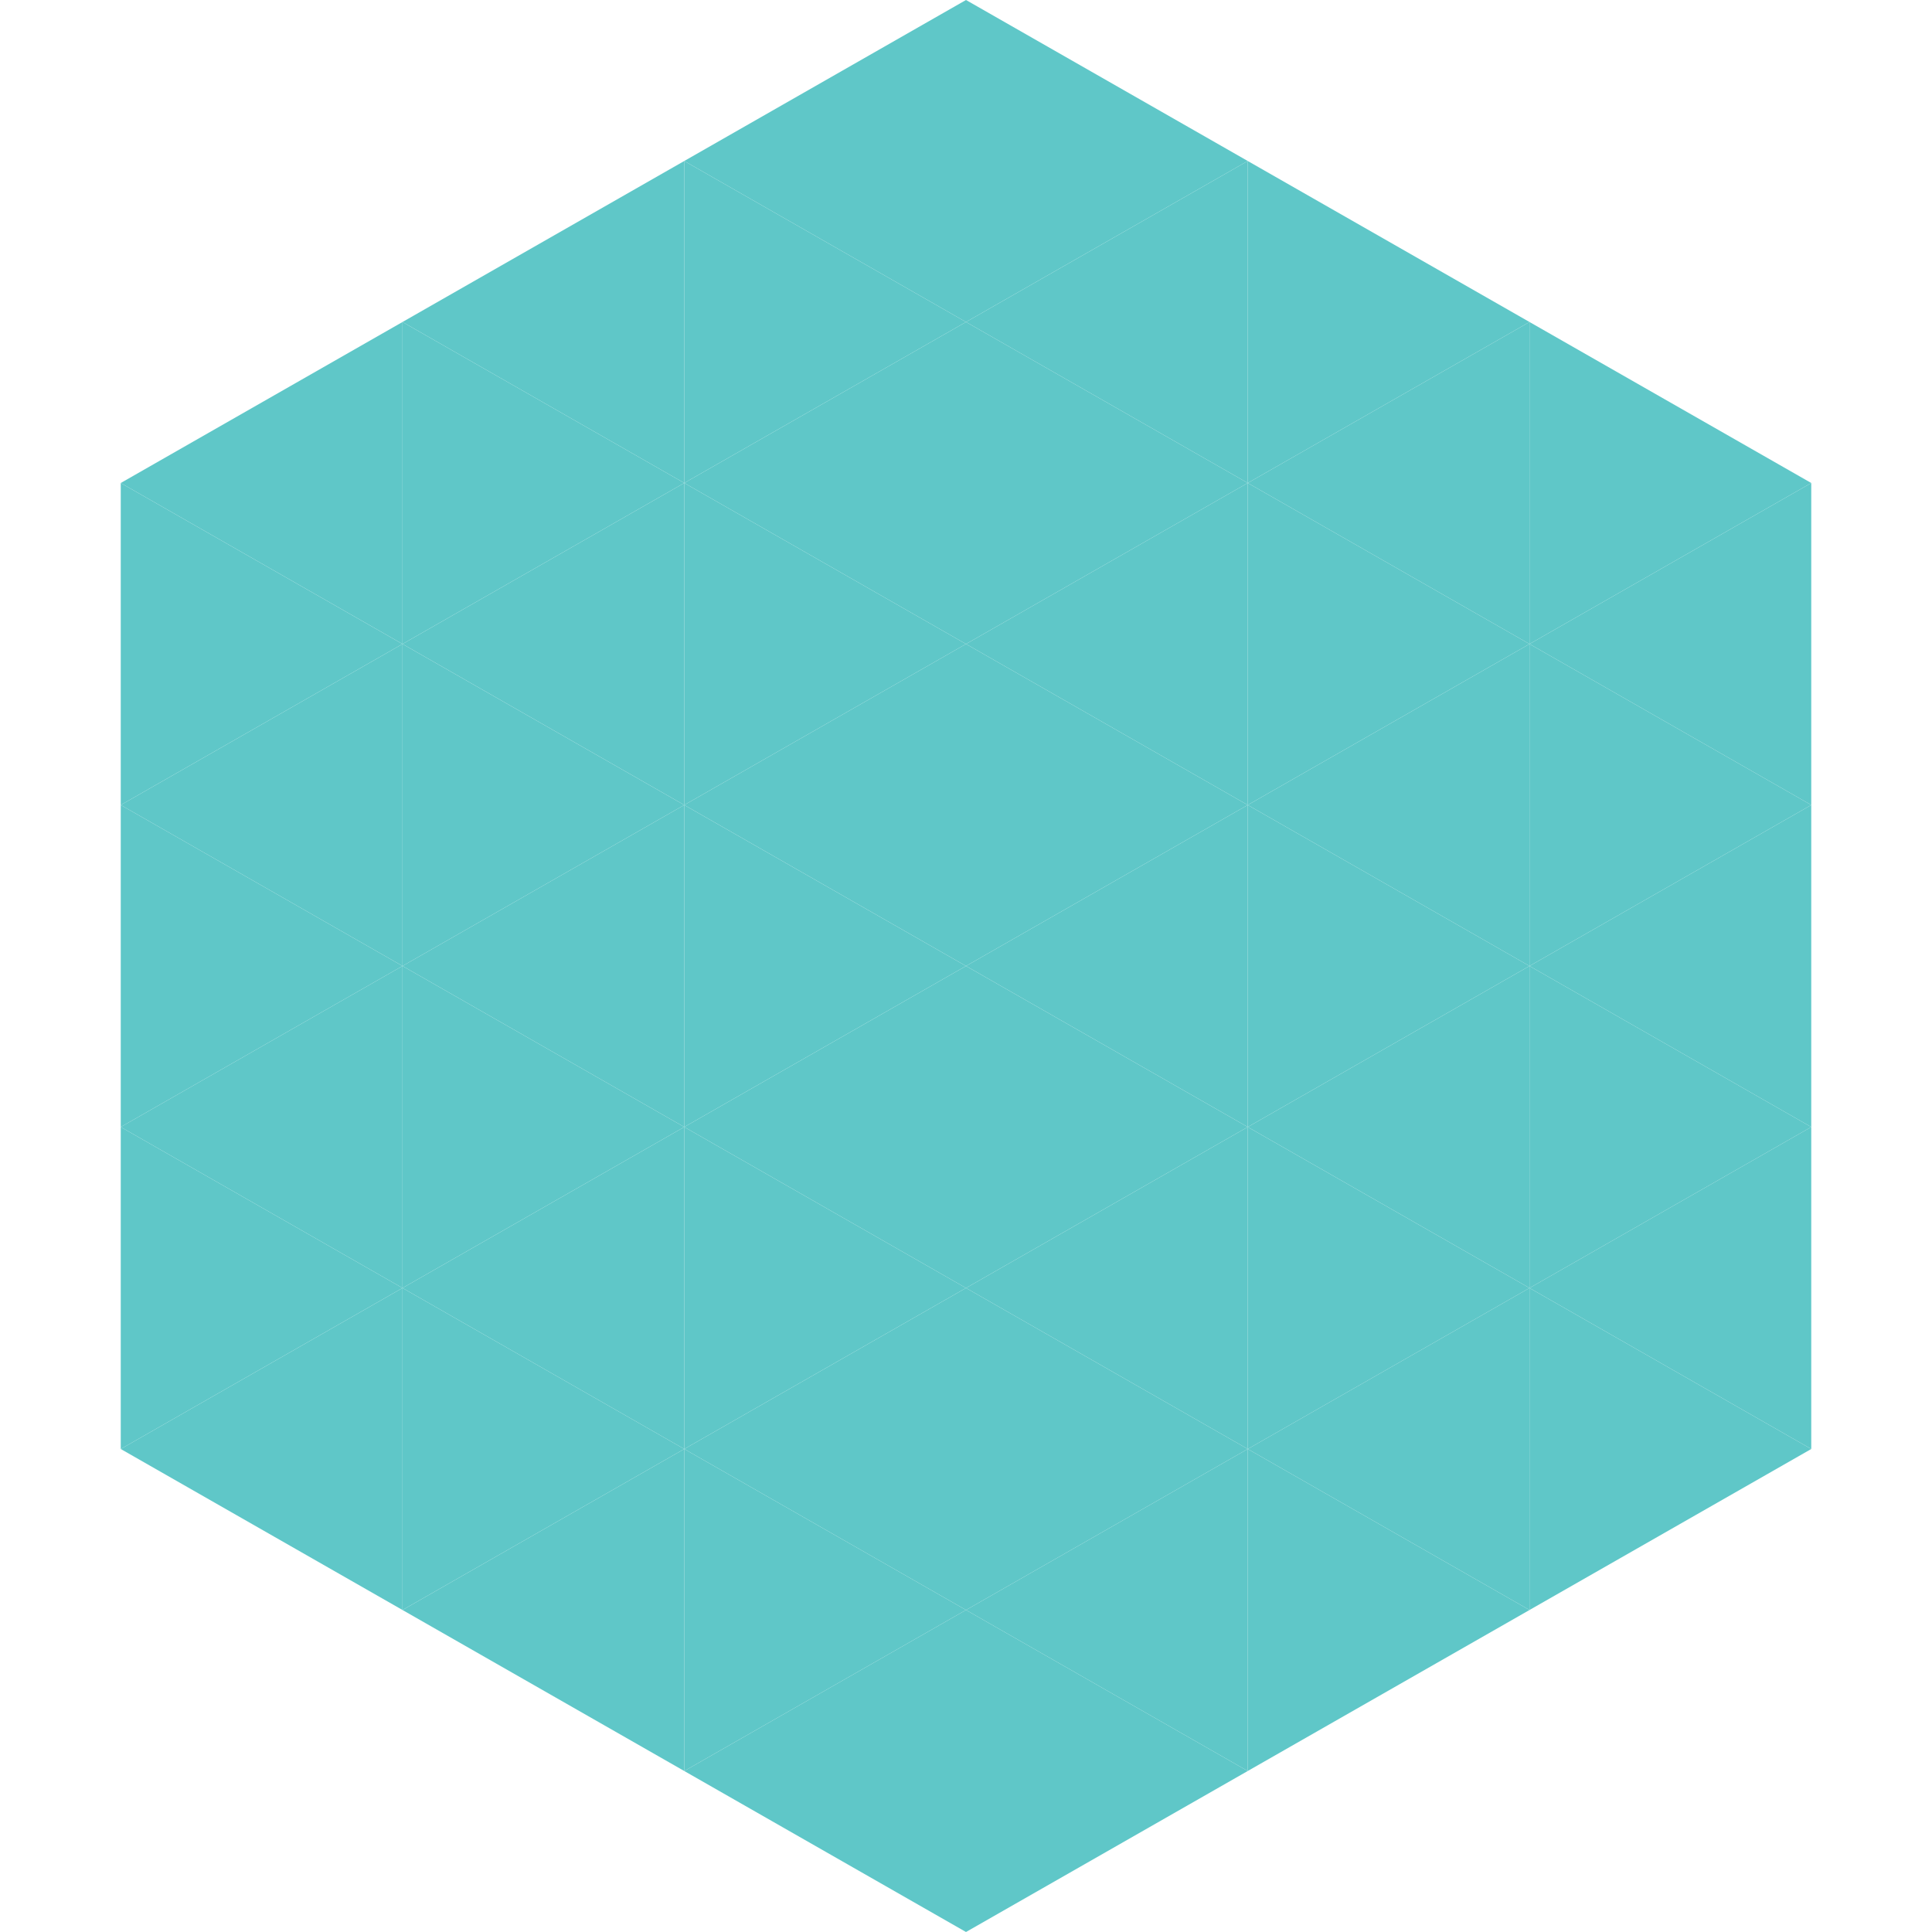
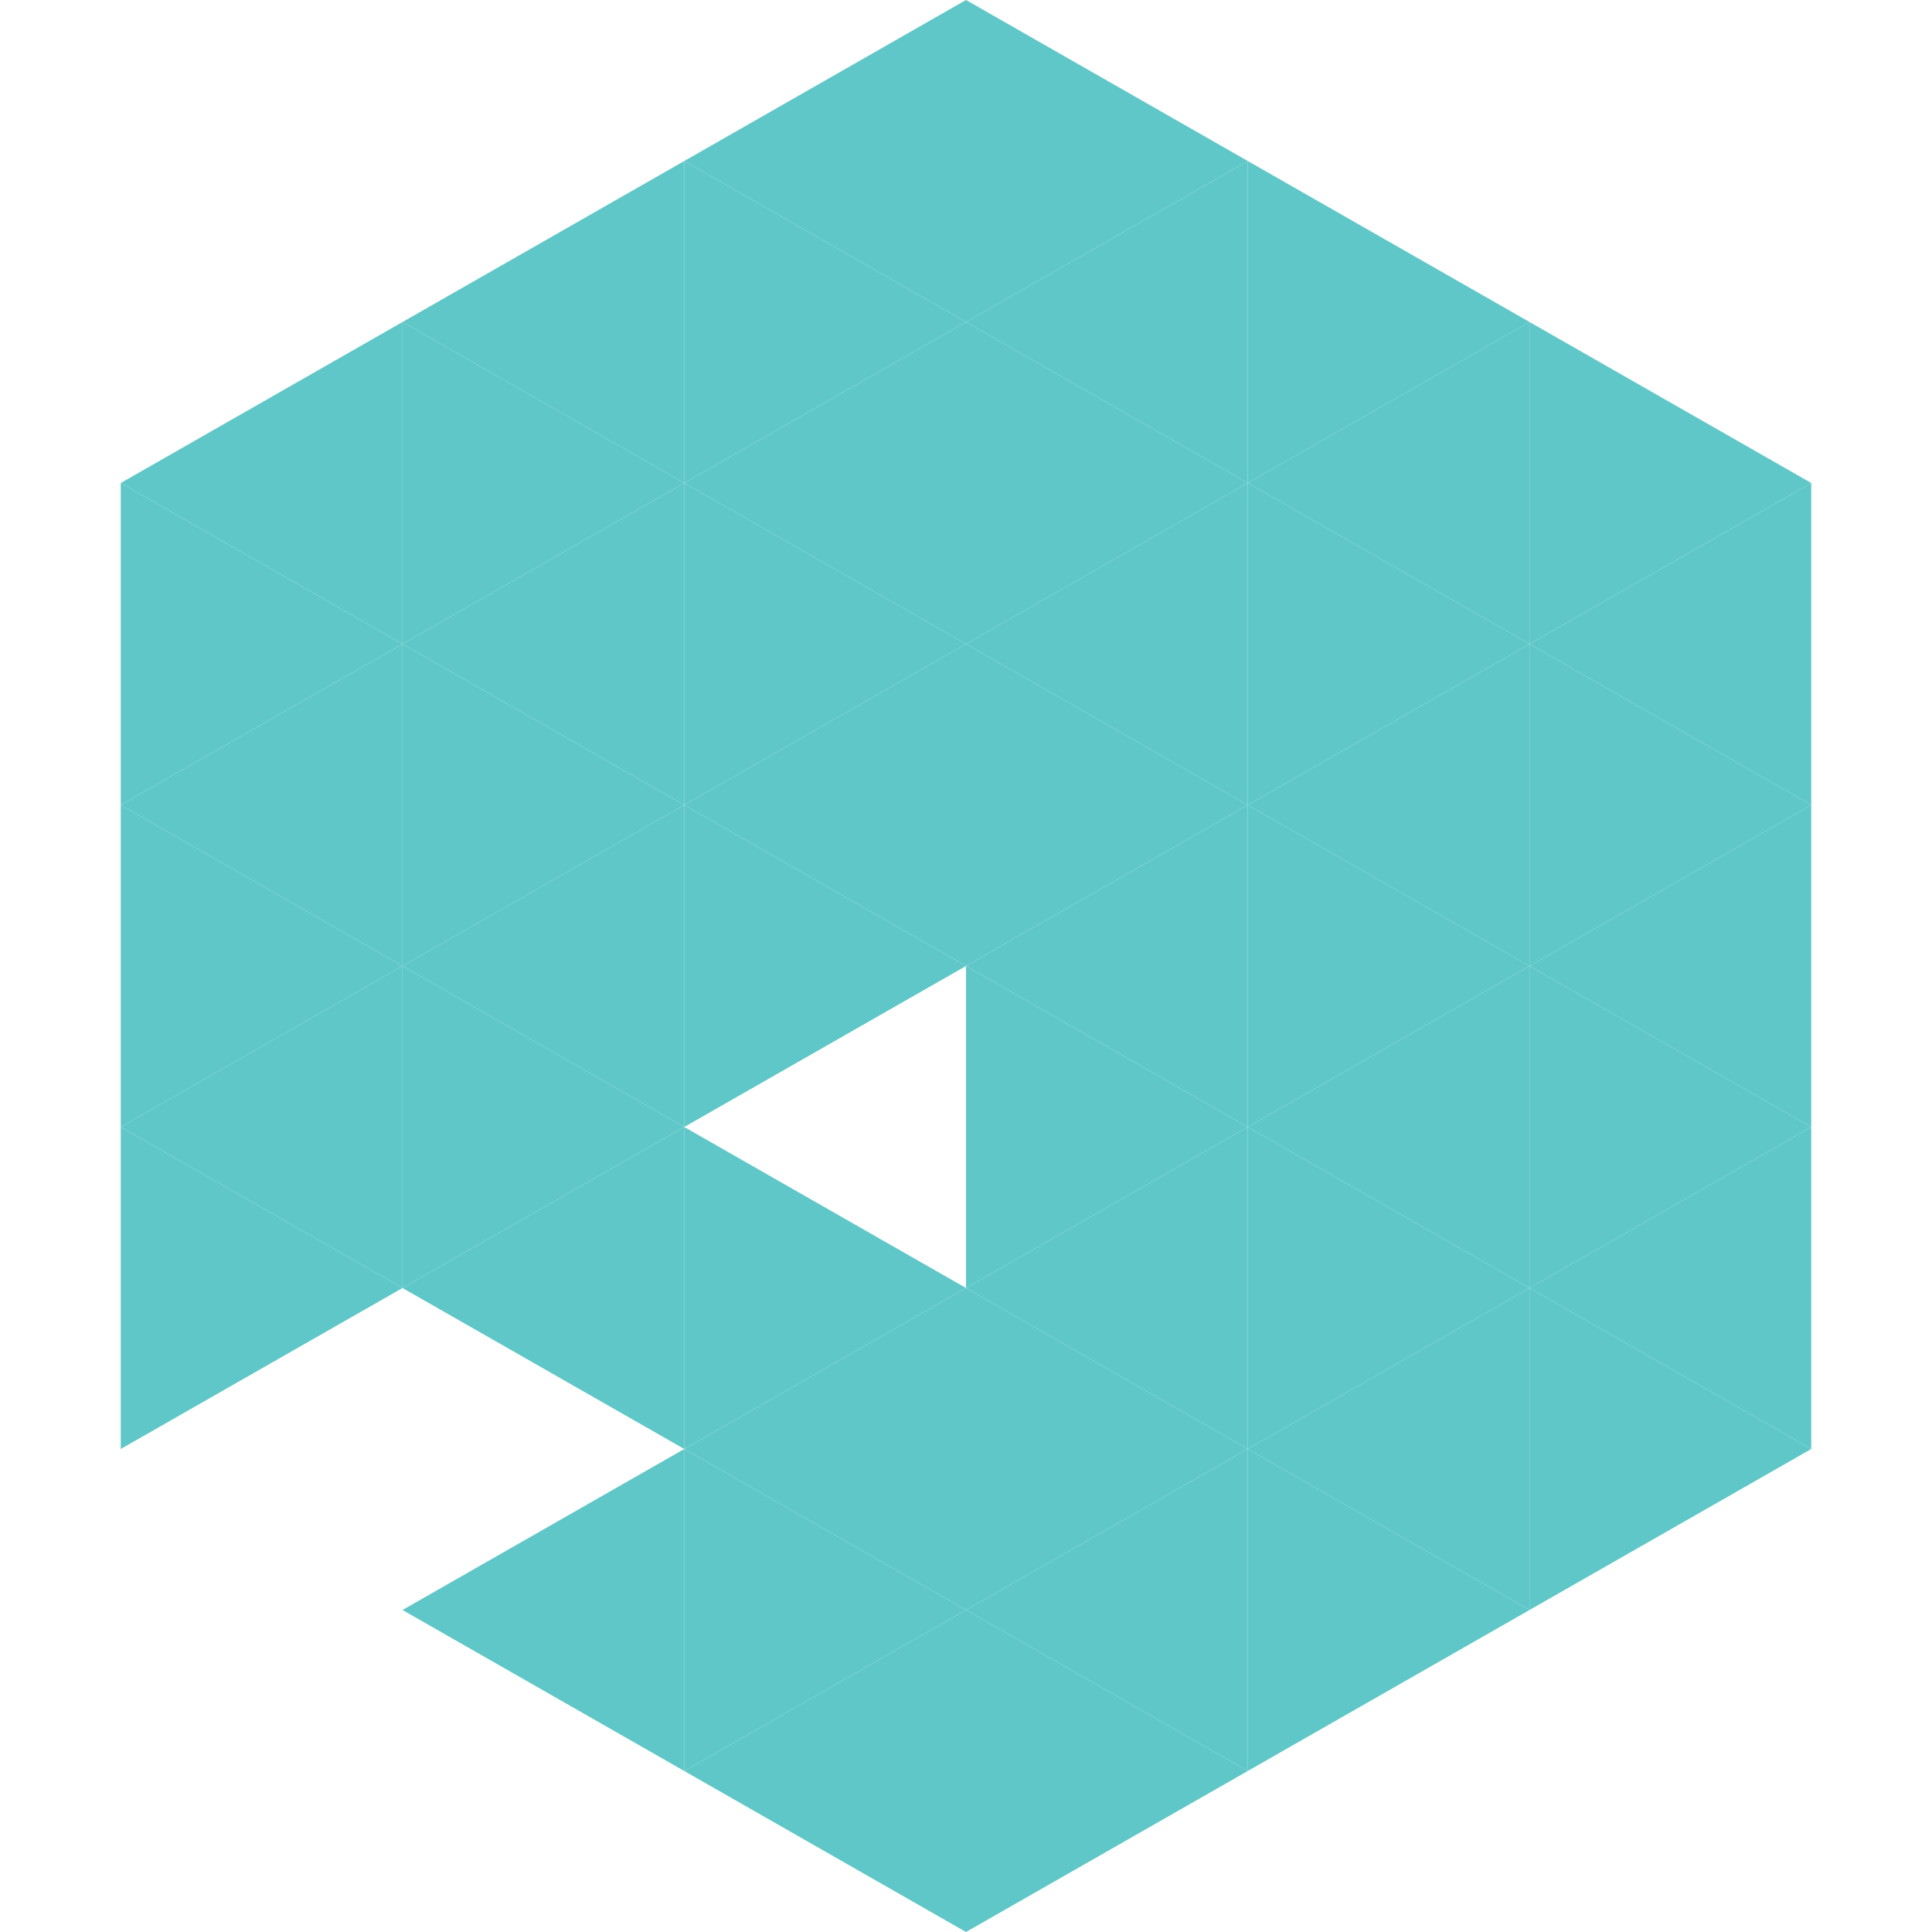
<svg xmlns="http://www.w3.org/2000/svg" width="240" height="240">
  <polygon points="50,40 15,60 50,80" style="fill:rgb(95,199,200)" />
  <polygon points="190,40 225,60 190,80" style="fill:rgb(95,199,200)" />
  <polygon points="15,60 50,80 15,100" style="fill:rgb(95,199,200)" />
  <polygon points="225,60 190,80 225,100" style="fill:rgb(95,199,200)" />
  <polygon points="50,80 15,100 50,120" style="fill:rgb(95,199,200)" />
  <polygon points="190,80 225,100 190,120" style="fill:rgb(95,199,200)" />
  <polygon points="15,100 50,120 15,140" style="fill:rgb(95,199,200)" />
  <polygon points="225,100 190,120 225,140" style="fill:rgb(95,199,200)" />
  <polygon points="50,120 15,140 50,160" style="fill:rgb(95,199,200)" />
  <polygon points="190,120 225,140 190,160" style="fill:rgb(95,199,200)" />
  <polygon points="15,140 50,160 15,180" style="fill:rgb(95,199,200)" />
  <polygon points="225,140 190,160 225,180" style="fill:rgb(95,199,200)" />
-   <polygon points="50,160 15,180 50,200" style="fill:rgb(95,199,200)" />
  <polygon points="190,160 225,180 190,200" style="fill:rgb(95,199,200)" />
  <polygon points="15,180 50,200 15,220" style="fill:rgb(255,255,255); fill-opacity:0" />
  <polygon points="225,180 190,200 225,220" style="fill:rgb(255,255,255); fill-opacity:0" />
  <polygon points="50,0 85,20 50,40" style="fill:rgb(255,255,255); fill-opacity:0" />
  <polygon points="190,0 155,20 190,40" style="fill:rgb(255,255,255); fill-opacity:0" />
  <polygon points="85,20 50,40 85,60" style="fill:rgb(95,199,200)" />
  <polygon points="155,20 190,40 155,60" style="fill:rgb(95,199,200)" />
  <polygon points="50,40 85,60 50,80" style="fill:rgb(95,199,200)" />
  <polygon points="190,40 155,60 190,80" style="fill:rgb(95,199,200)" />
  <polygon points="85,60 50,80 85,100" style="fill:rgb(95,199,200)" />
  <polygon points="155,60 190,80 155,100" style="fill:rgb(95,199,200)" />
  <polygon points="50,80 85,100 50,120" style="fill:rgb(95,199,200)" />
  <polygon points="190,80 155,100 190,120" style="fill:rgb(95,199,200)" />
  <polygon points="85,100 50,120 85,140" style="fill:rgb(95,199,200)" />
  <polygon points="155,100 190,120 155,140" style="fill:rgb(95,199,200)" />
  <polygon points="50,120 85,140 50,160" style="fill:rgb(95,199,200)" />
  <polygon points="190,120 155,140 190,160" style="fill:rgb(95,199,200)" />
  <polygon points="85,140 50,160 85,180" style="fill:rgb(95,199,200)" />
  <polygon points="155,140 190,160 155,180" style="fill:rgb(95,199,200)" />
-   <polygon points="50,160 85,180 50,200" style="fill:rgb(95,199,200)" />
  <polygon points="190,160 155,180 190,200" style="fill:rgb(95,199,200)" />
  <polygon points="85,180 50,200 85,220" style="fill:rgb(95,199,200)" />
  <polygon points="155,180 190,200 155,220" style="fill:rgb(95,199,200)" />
  <polygon points="120,0 85,20 120,40" style="fill:rgb(95,199,200)" />
  <polygon points="120,0 155,20 120,40" style="fill:rgb(95,199,200)" />
  <polygon points="85,20 120,40 85,60" style="fill:rgb(95,199,200)" />
  <polygon points="155,20 120,40 155,60" style="fill:rgb(95,199,200)" />
  <polygon points="120,40 85,60 120,80" style="fill:rgb(95,199,200)" />
  <polygon points="120,40 155,60 120,80" style="fill:rgb(95,199,200)" />
  <polygon points="85,60 120,80 85,100" style="fill:rgb(95,199,200)" />
  <polygon points="155,60 120,80 155,100" style="fill:rgb(95,199,200)" />
  <polygon points="120,80 85,100 120,120" style="fill:rgb(95,199,200)" />
  <polygon points="120,80 155,100 120,120" style="fill:rgb(95,199,200)" />
  <polygon points="85,100 120,120 85,140" style="fill:rgb(95,199,200)" />
  <polygon points="155,100 120,120 155,140" style="fill:rgb(95,199,200)" />
-   <polygon points="120,120 85,140 120,160" style="fill:rgb(95,199,200)" />
  <polygon points="120,120 155,140 120,160" style="fill:rgb(95,199,200)" />
  <polygon points="85,140 120,160 85,180" style="fill:rgb(95,199,200)" />
  <polygon points="155,140 120,160 155,180" style="fill:rgb(95,199,200)" />
  <polygon points="120,160 85,180 120,200" style="fill:rgb(95,199,200)" />
  <polygon points="120,160 155,180 120,200" style="fill:rgb(95,199,200)" />
  <polygon points="85,180 120,200 85,220" style="fill:rgb(95,199,200)" />
  <polygon points="155,180 120,200 155,220" style="fill:rgb(95,199,200)" />
  <polygon points="120,200 85,220 120,240" style="fill:rgb(95,199,200)" />
  <polygon points="120,200 155,220 120,240" style="fill:rgb(95,199,200)" />
  <polygon points="85,220 120,240 85,260" style="fill:rgb(255,255,255); fill-opacity:0" />
  <polygon points="155,220 120,240 155,260" style="fill:rgb(255,255,255); fill-opacity:0" />
</svg>